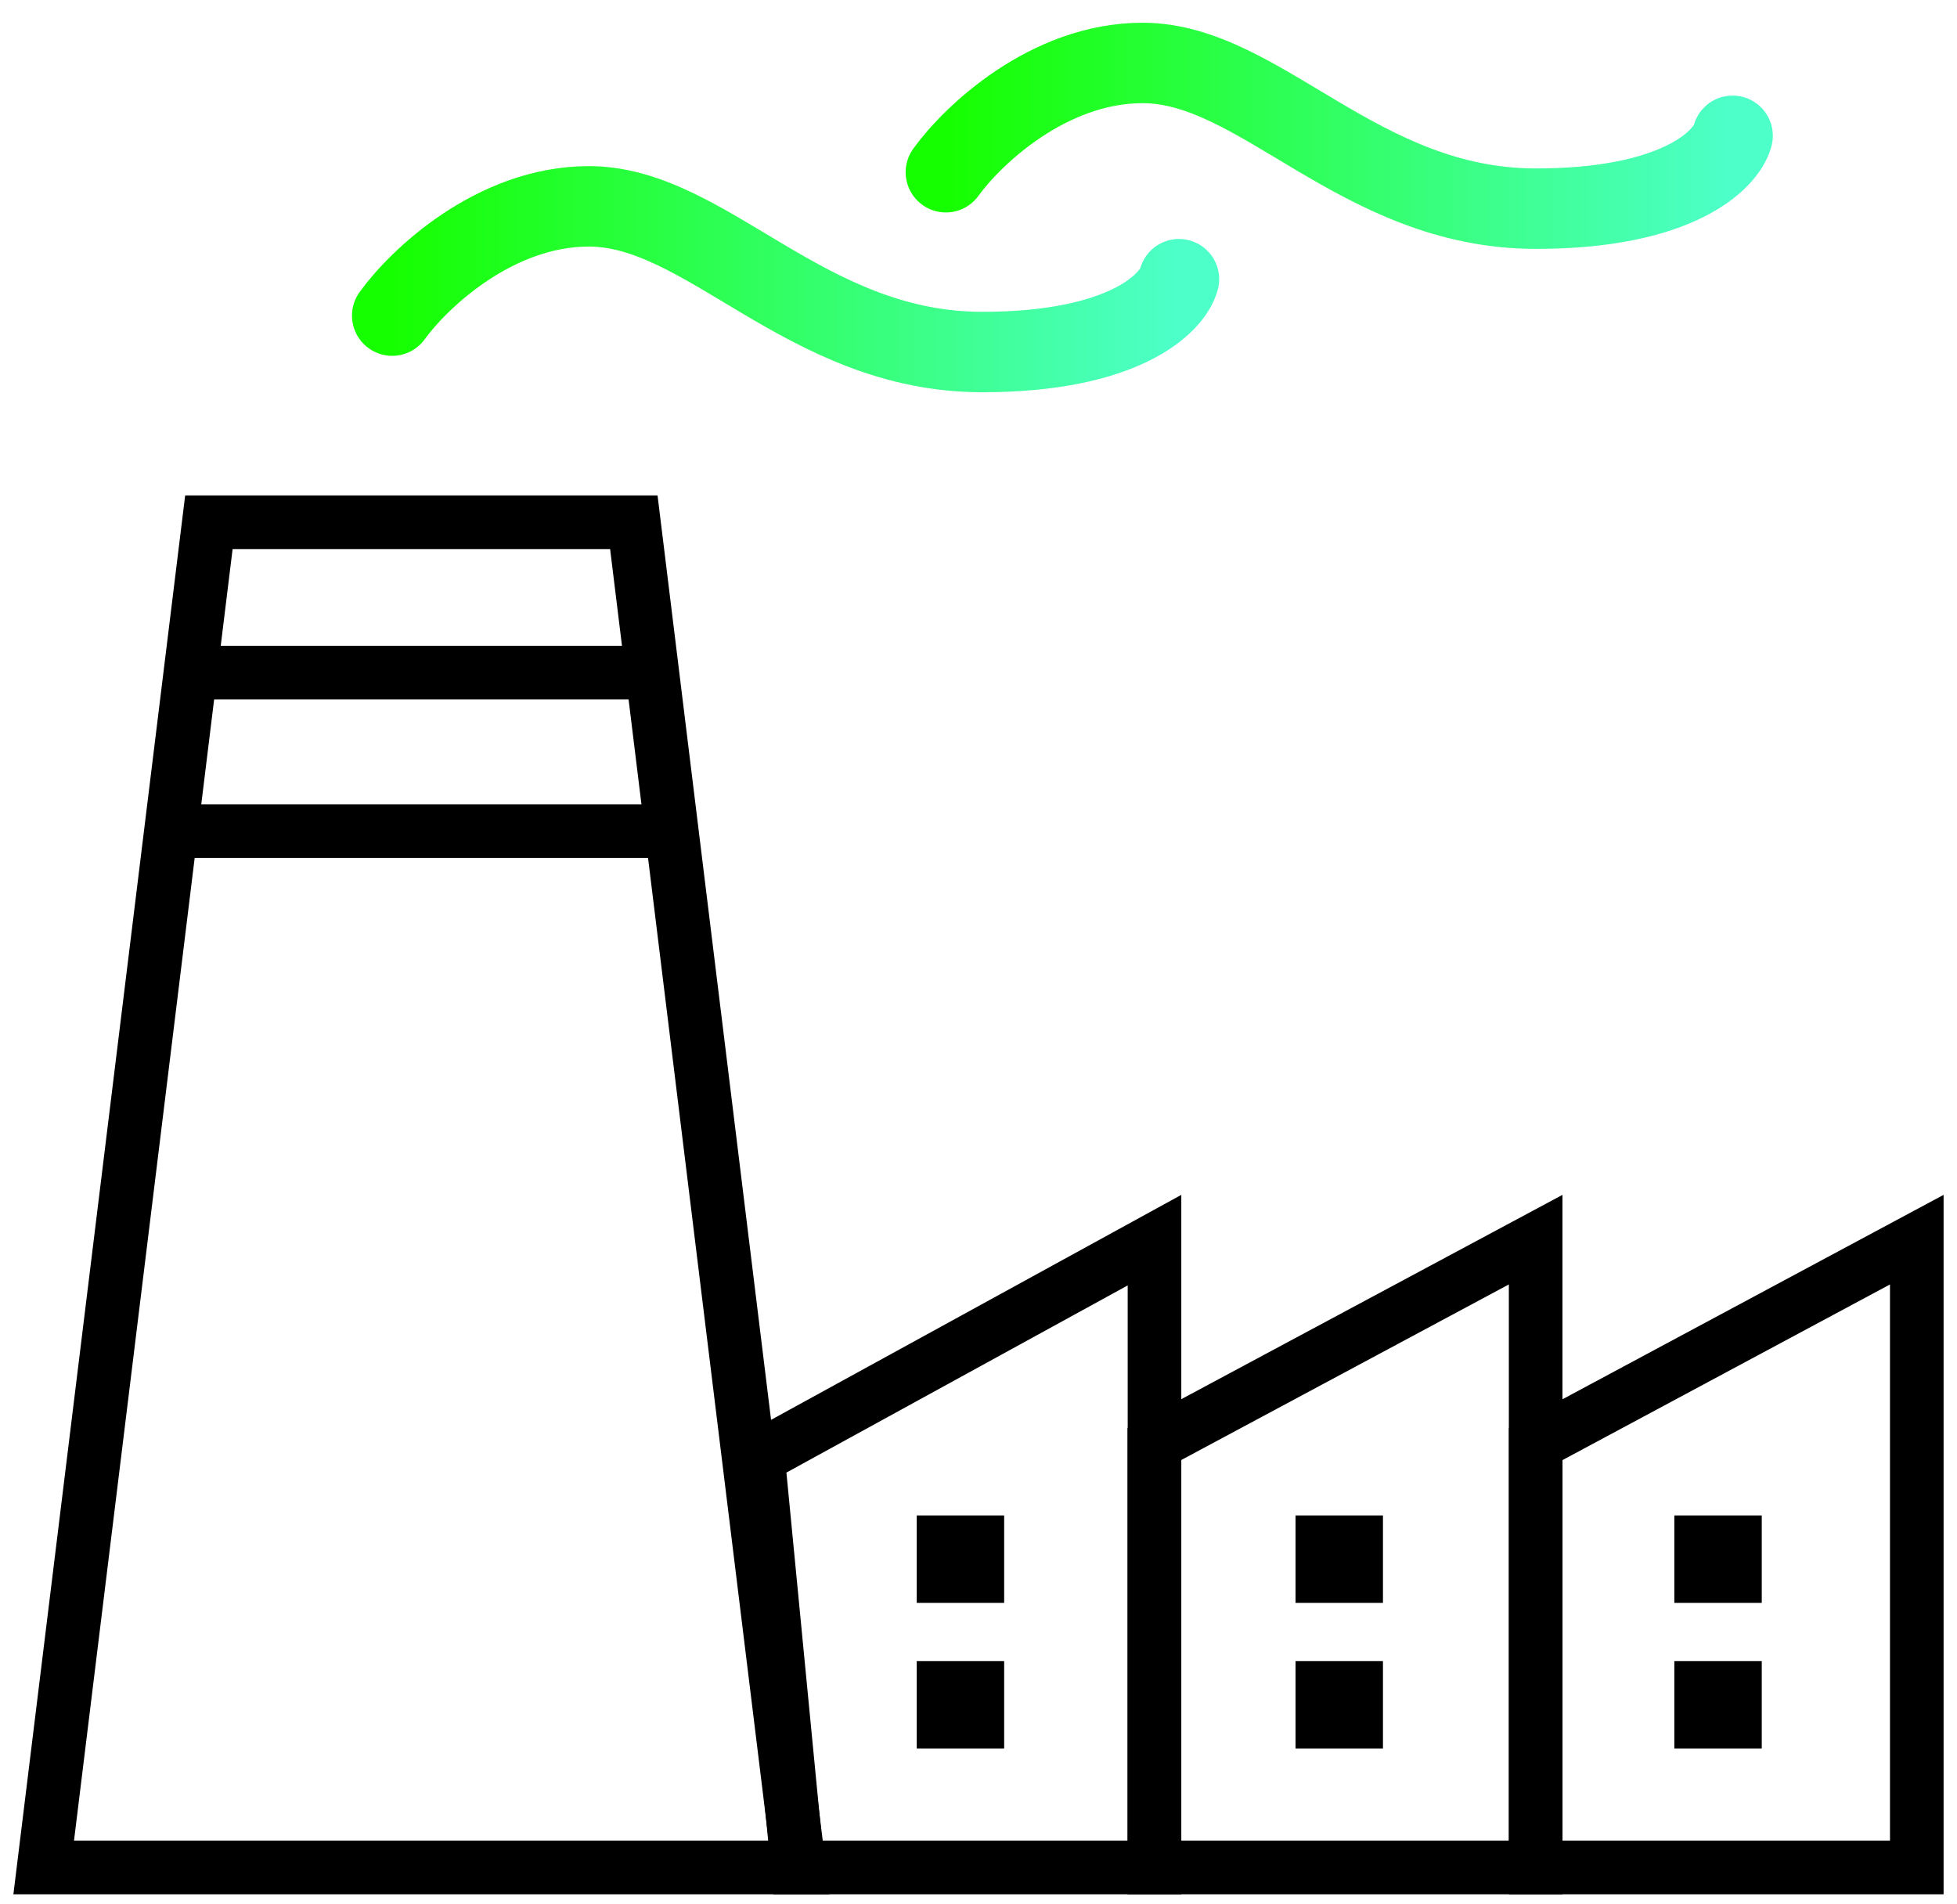
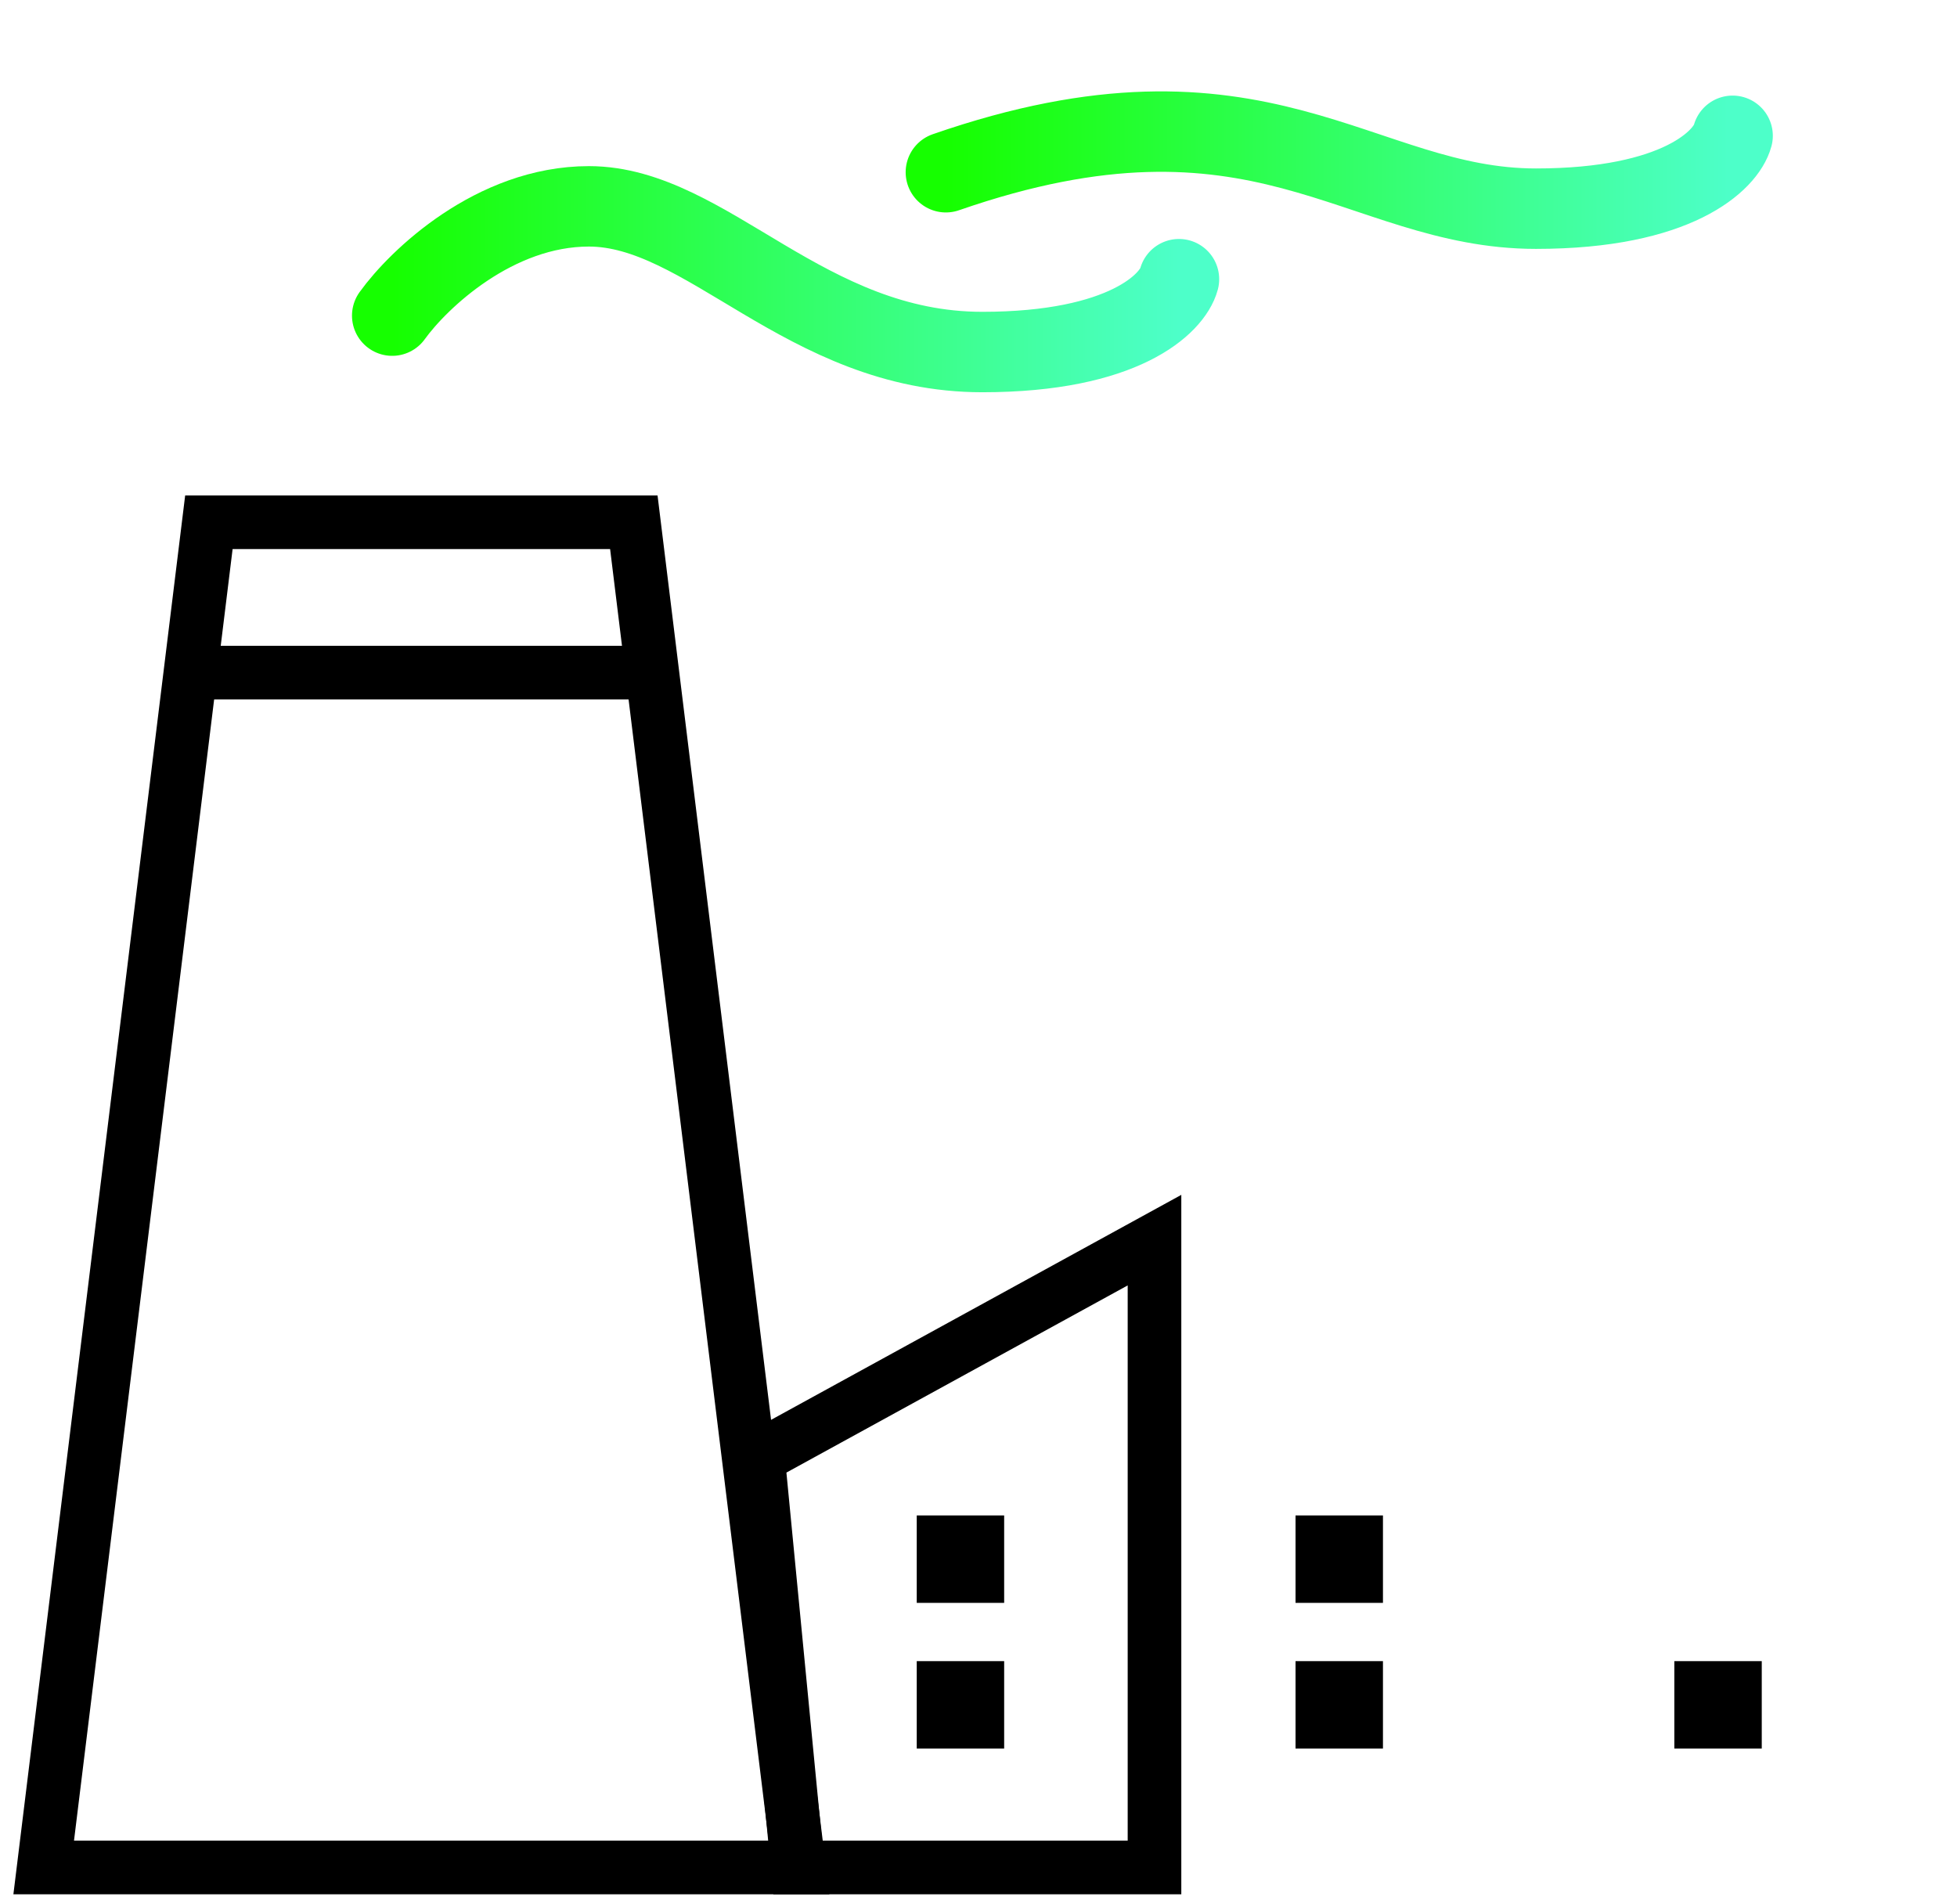
<svg xmlns="http://www.w3.org/2000/svg" width="73" height="71" viewBox="0 0 73 71" fill="none">
  <path d="M1.63 69.652L7.792 19.478H23.643L29.805 69.652H1.63Z" stroke="black" stroke-width="2" />
-   <path d="M43.059 69.652V53.859L57.283 46.236V69.652H43.059Z" stroke="black" stroke-width="2" />
  <rect x="48.326" y="56.522" width="3.261" height="3.261" fill="black" />
  <rect x="48.326" y="61.956" width="3.261" height="3.261" fill="black" />
  <path d="M29.756 69.652L28.276 54.364L43.065 46.254V69.652H29.756Z" stroke="black" stroke-width="2" />
  <rect x="34.196" y="56.522" width="3.261" height="3.261" fill="black" />
  <rect x="34.196" y="61.956" width="3.261" height="3.261" fill="black" />
-   <path d="M57.285 69.652V53.859L71.5 46.236V69.652H57.285Z" stroke="black" stroke-width="2" />
-   <rect x="62.456" y="56.522" width="3.261" height="3.261" fill="black" />
  <rect x="62.456" y="61.956" width="3.261" height="3.261" fill="black" />
-   <line x1="5.5" y1="31" x2="25.5" y2="31" stroke="black" stroke-width="2" />
  <line x1="7.022" y1="25.087" x2="24.413" y2="25.087" stroke="black" stroke-width="2" />
  <path d="M14.63 11.772C15.609 10.413 18.446 7.696 21.967 7.696C26.37 7.696 30.038 13.13 36.641 13.13C41.924 13.13 43.734 11.319 43.978 10.413" stroke="url(#paint0_linear)" stroke-width="3" stroke-linecap="round" stroke-linejoin="round" />
-   <path d="M35.283 6.424C36.261 5.065 39.098 2.348 42.62 2.348C47.022 2.348 50.69 7.783 57.294 7.783C62.576 7.783 64.386 5.971 64.63 5.065" stroke="url(#paint1_linear)" stroke-width="3" stroke-linecap="round" stroke-linejoin="round" />
+   <path d="M35.283 6.424C47.022 2.348 50.69 7.783 57.294 7.783C62.576 7.783 64.386 5.971 64.63 5.065" stroke="url(#paint1_linear)" stroke-width="3" stroke-linecap="round" stroke-linejoin="round" />
  <defs>
    <linearGradient id="paint0_linear" x1="14.63" y1="10.413" x2="43.951" y2="10.413" gradientUnits="userSpaceOnUse">
      <stop stop-color="#16FF00" />
      <stop offset="1" stop-color="#4DFFC9" />
      <stop offset="1" stop-color="#4DFFC9" />
    </linearGradient>
    <linearGradient id="paint1_linear" x1="35.283" y1="5.065" x2="64.603" y2="5.065" gradientUnits="userSpaceOnUse">
      <stop stop-color="#16FF00" />
      <stop offset="1" stop-color="#4DFFC9" />
      <stop offset="1" stop-color="#4DFFC9" />
    </linearGradient>
  </defs>
</svg>